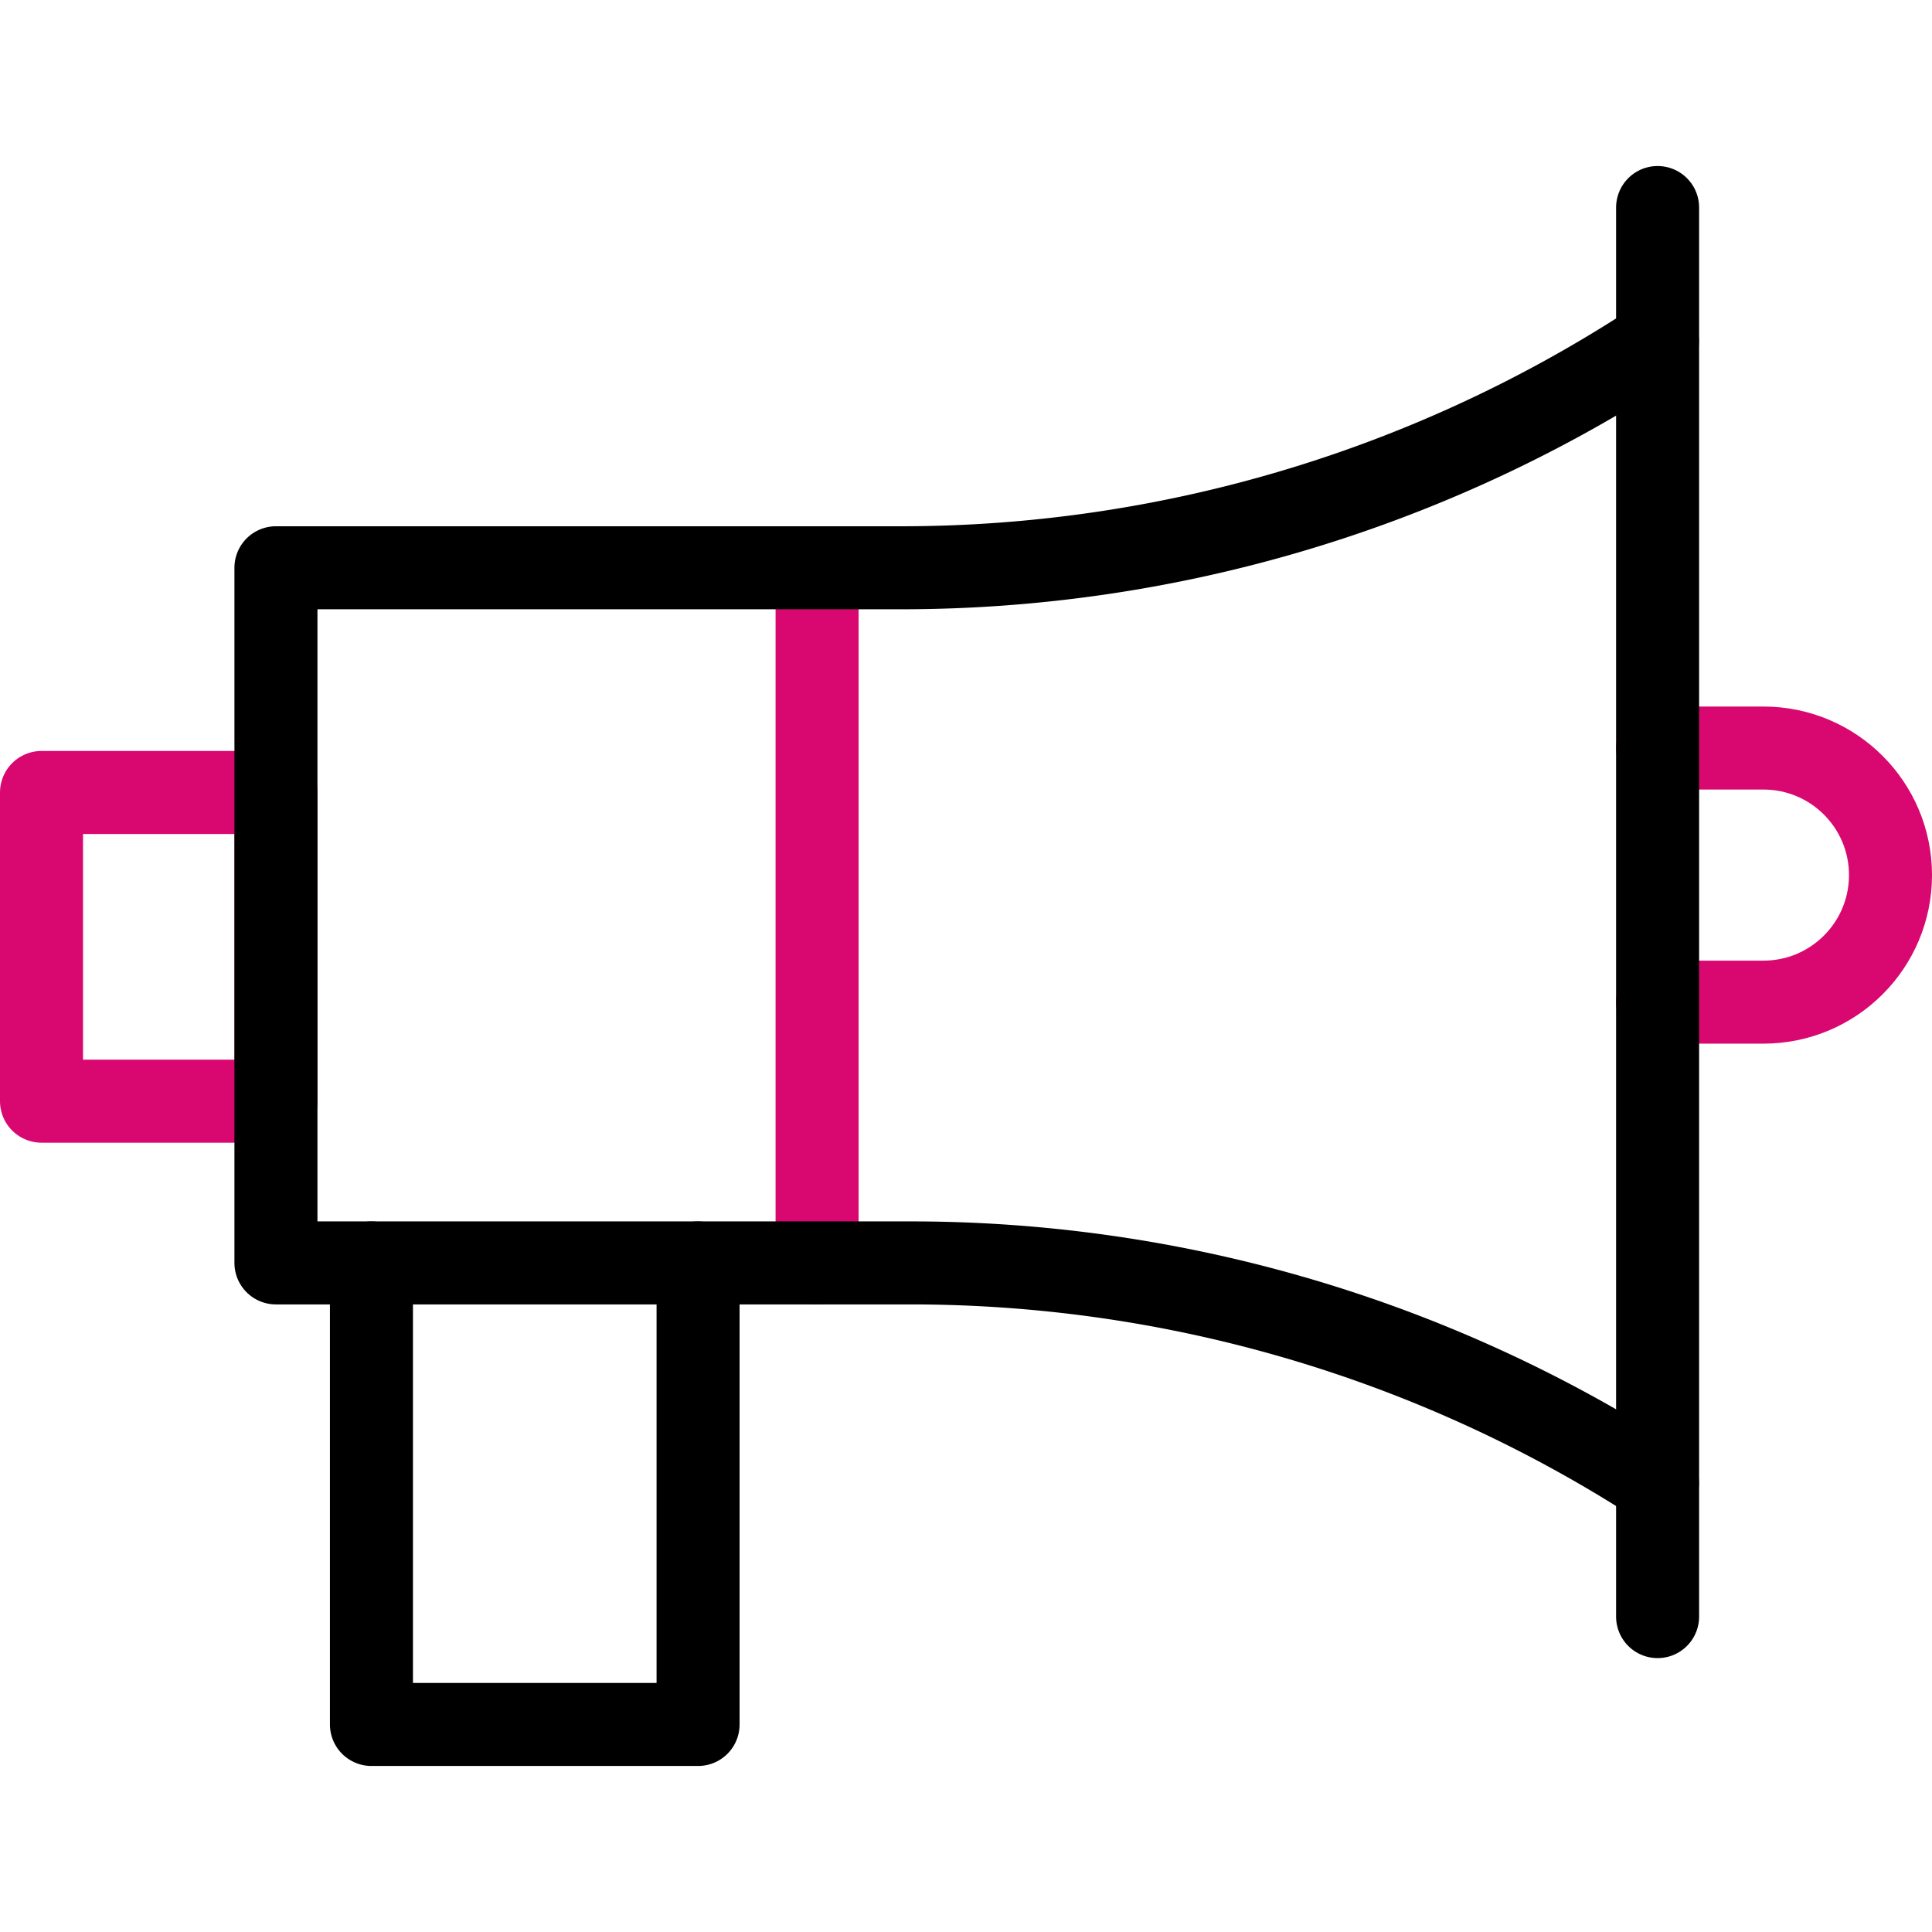
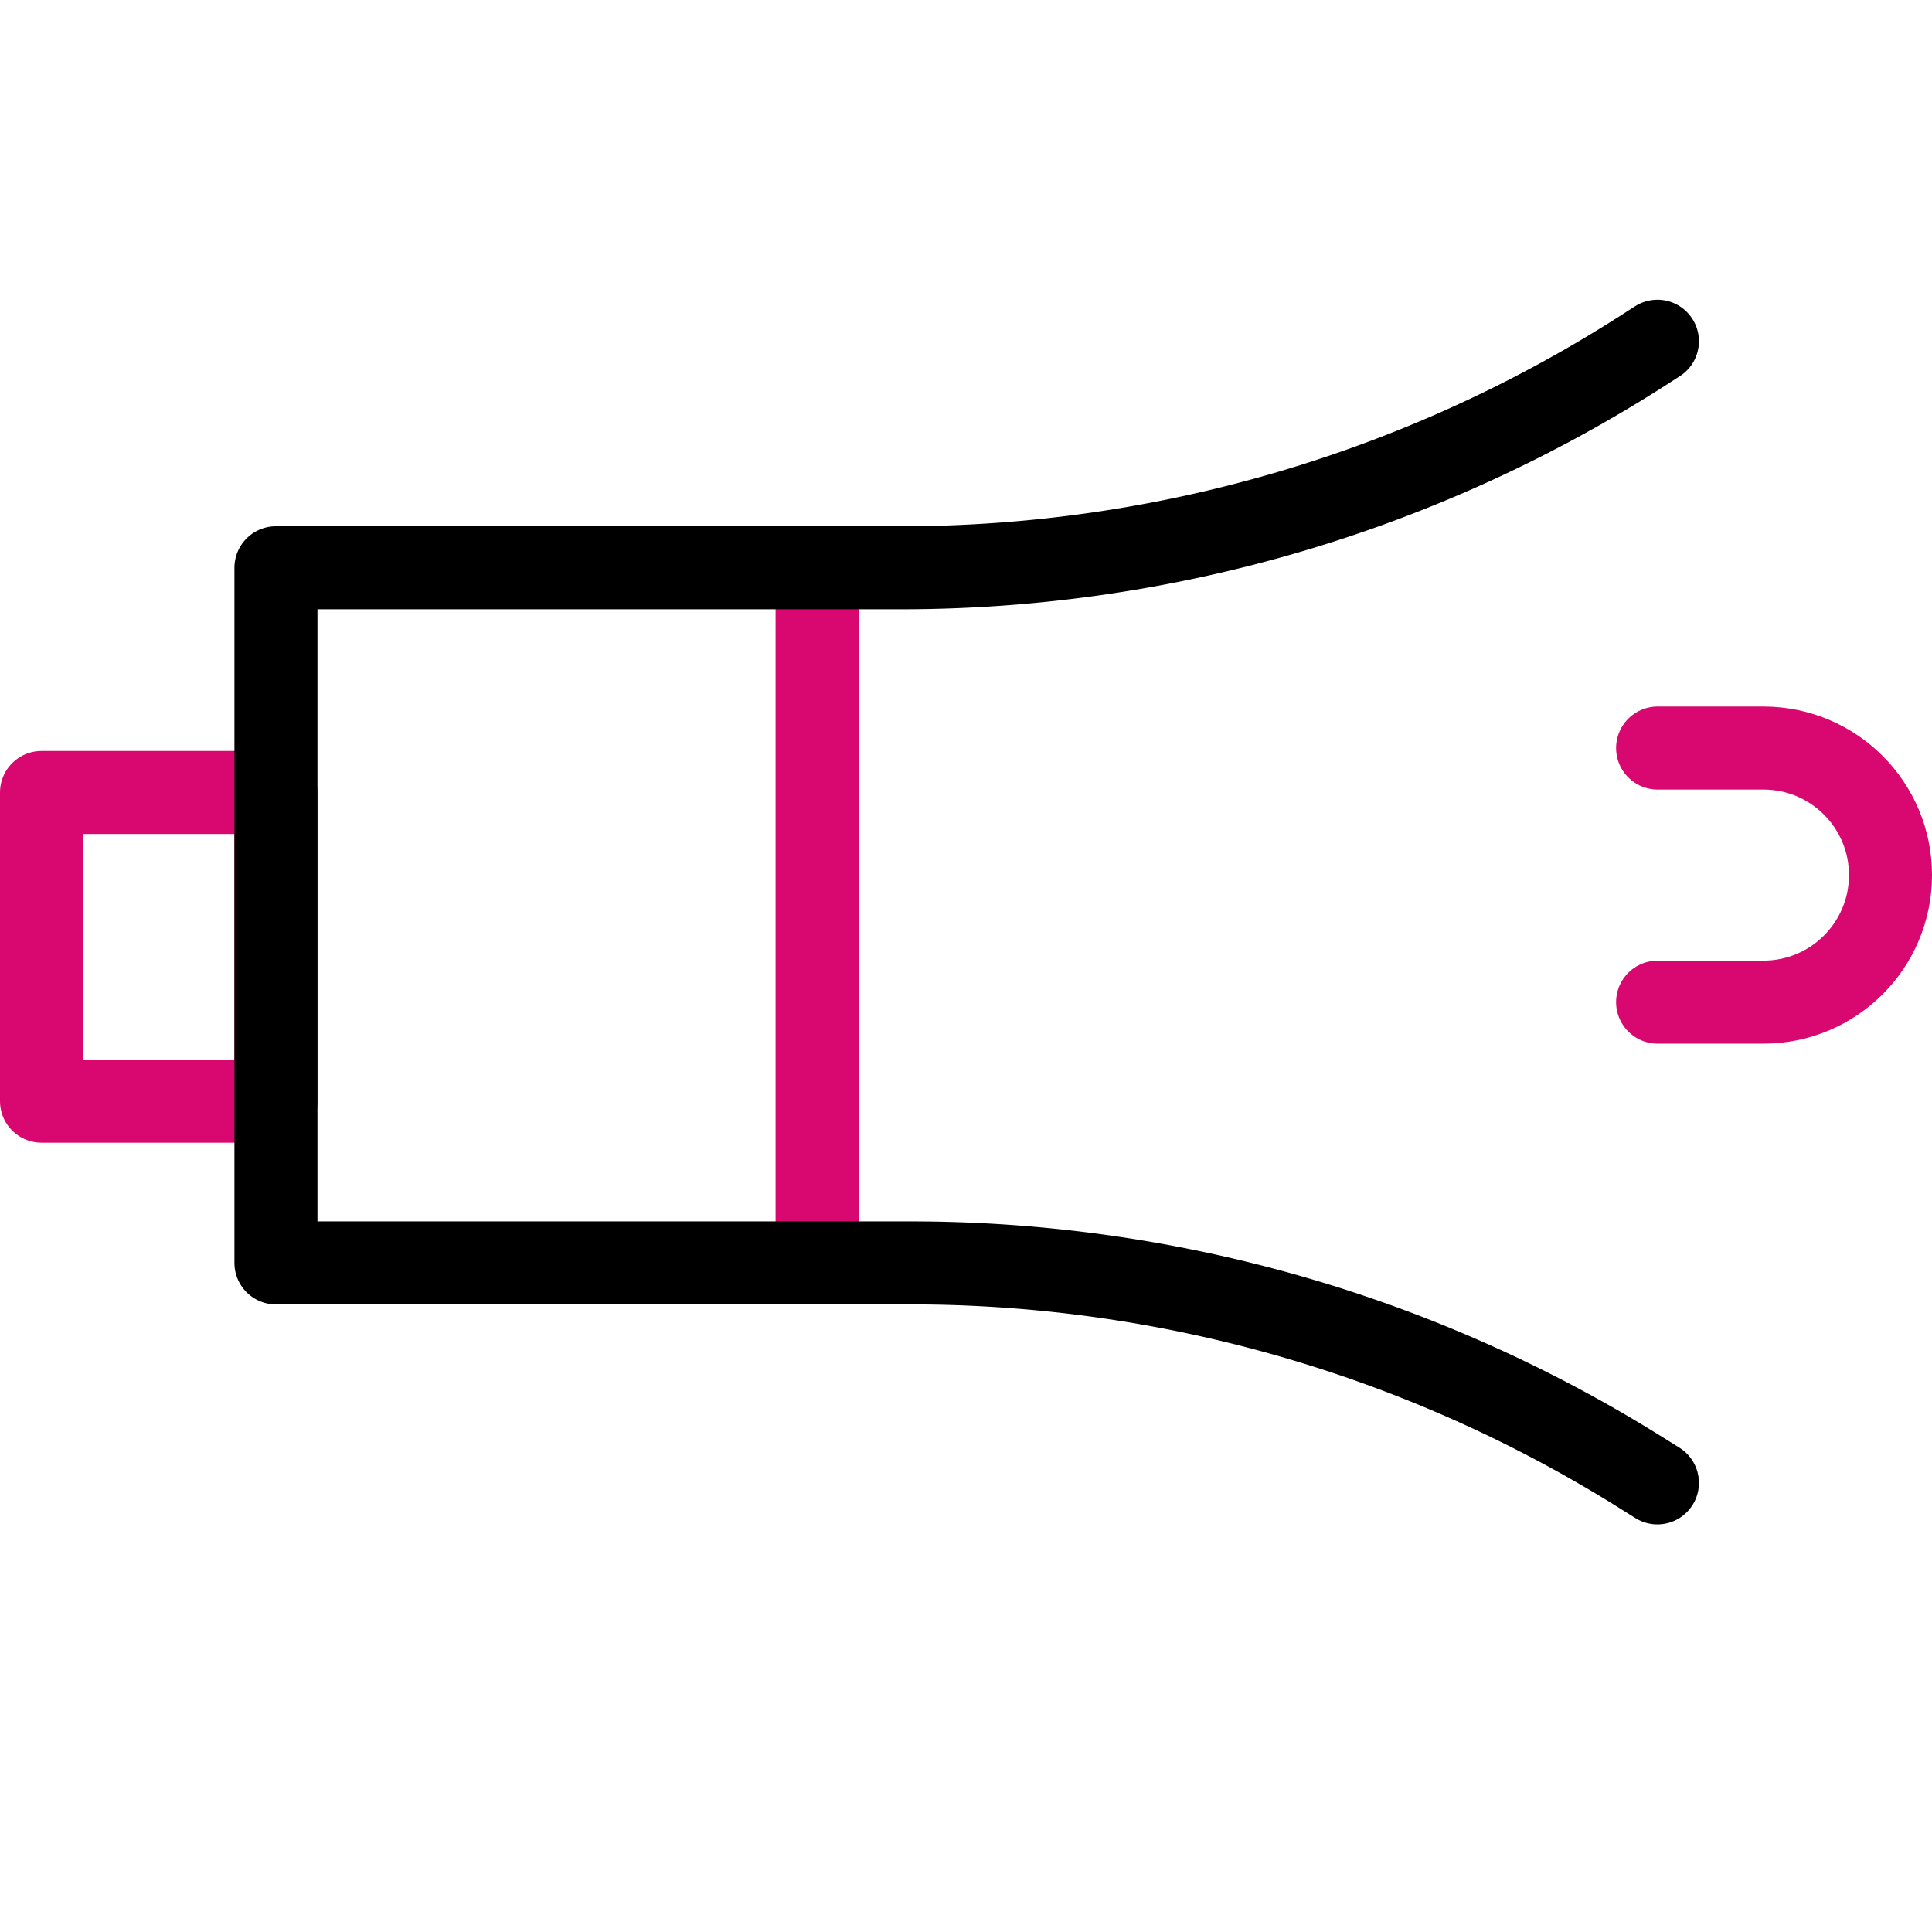
<svg xmlns="http://www.w3.org/2000/svg" version="1.1" width="512" height="512" x="0" y="0" viewBox="0 0 512 512" style="enable-background:new 0 0 512 512" xml:space="preserve" class="">
  <g>
    <path d="M216.537 150.466v184.217M11 210.014h62.145v81.812H11zM439.281 198.239h28.051c18.595 0 33.669 15.074 33.669 33.669h0c0 18.595-15.074 33.669-33.669 33.669h-28.051" style="stroke-width:22;stroke-linecap:round;stroke-linejoin:round;stroke-miterlimit:10;" fill="none" stroke="#d90870" stroke-width="22" stroke-linecap="round" stroke-linejoin="round" stroke-miterlimit="10" data-original="#33cccc" opacity="1" />
    <path d="m439.23 90.435-3.147 2.026a364.575 364.575 0 0 1-197.307 58.005H73.128v184.217h168.269a364.578 364.578 0 0 1 193.225 55.416l4.609 2.88" style="stroke-width:22;stroke-linecap:round;stroke-linejoin:round;stroke-miterlimit:10;" fill="none" stroke="#000000" stroke-width="22" stroke-linecap="round" stroke-linejoin="round" stroke-miterlimit="10" data-original="#000000" />
-     <path d="M98.437 334.683v122.318h86.561V334.683M439.281 54.999v373.417" style="stroke-width:22;stroke-linecap:round;stroke-linejoin:round;stroke-miterlimit:10;" fill="none" stroke="#000000" stroke-width="22" stroke-linecap="round" stroke-linejoin="round" stroke-miterlimit="10" data-original="#000000" />
  </g>
</svg>